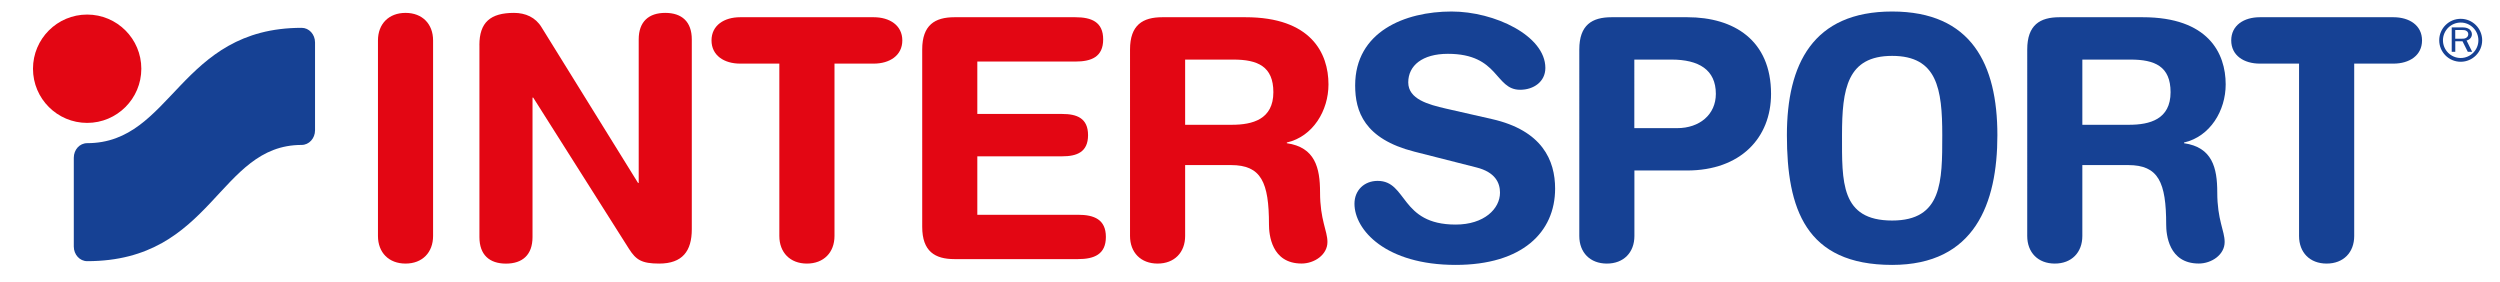
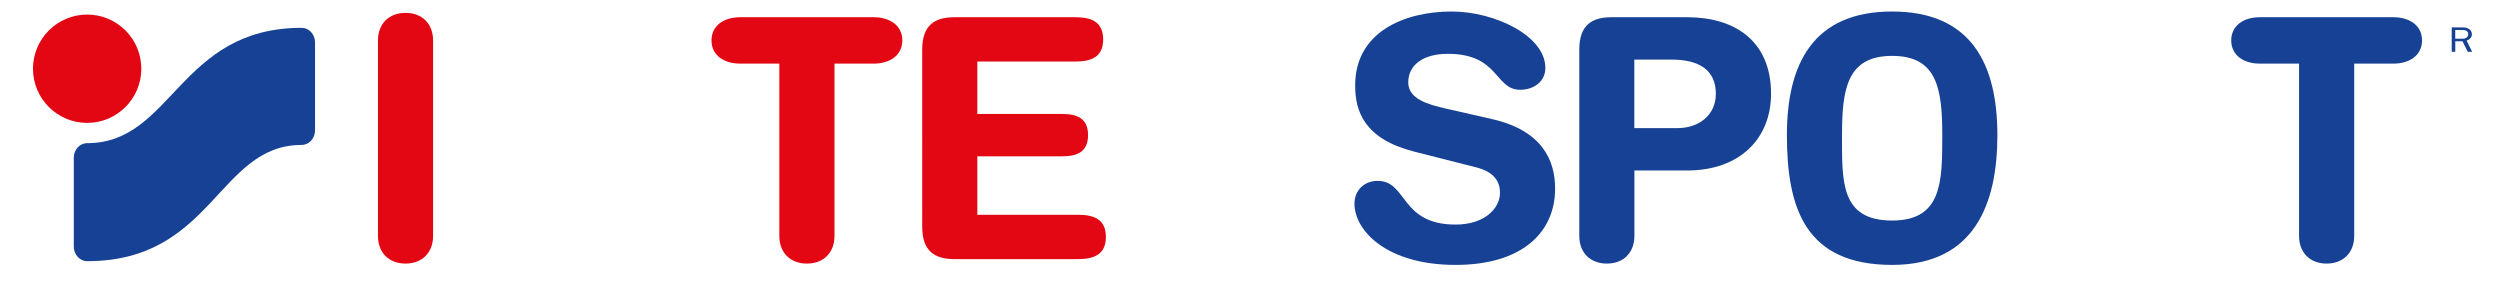
<svg xmlns="http://www.w3.org/2000/svg" version="1.1" id="Ebene_1" x="0px" y="0px" viewBox="0 0 582 65.68" style="enable-background:new 0 0 582 65.68;" xml:space="preserve">
  <style type="text/css">
	.st0{fill:#E30613;}
	.st1{fill:#164194;}
</style>
  <g>
    <path class="st0" d="M87.99,9.41C87.99,5.58,90.5,3,94.41,3c3.91,0,6.41,2.58,6.41,6.41v45.53c0,3.83-2.5,6.42-6.41,6.42   c-3.91,0-6.42-2.58-6.42-6.42V9.41z" />
-     <path class="st0" d="M111.6,10.51c0-5.32,2.58-7.51,8.06-7.51c2.66,0,5.01,1.02,6.42,3.36l22.45,36.22h0.16V9.18   c0-4.15,2.34-6.18,6.18-6.18c3.84,0,6.18,2.03,6.18,6.18v44.2c0,5.08-2.19,7.98-7.59,7.98c-4.07,0-5.4-0.86-7.04-3.44l-22.29-35.2   h-0.16v32.47c0,4.15-2.35,6.18-6.18,6.18c-3.83,0-6.18-2.03-6.18-6.18V10.51z" />
    <path class="st0" d="M181.43,14.81h-9.14c-3.68,0-6.65-1.88-6.65-5.4c0-3.52,2.97-5.4,6.65-5.4h31.12c3.68,0,6.65,1.88,6.65,5.4   c0,3.52-2.97,5.4-6.65,5.4h-9.14v40.13c0,3.83-2.51,6.42-6.42,6.42c-3.91,0-6.42-2.58-6.42-6.42V14.81z" />
    <path class="st0" d="M214.69,11.52c0-5.71,2.97-7.51,7.51-7.51h28.13c3.76,0,6.49,1.09,6.49,5.16s-2.73,5.16-6.49,5.16h-22.81v12.2   h19.76c3.36,0,6.02,0.94,6.02,4.93s-2.66,4.93-6.02,4.93h-19.76v13.61h23.44c3.76,0,6.49,1.09,6.49,5.16s-2.74,5.16-6.49,5.16   H222.2c-4.54,0-7.51-1.8-7.51-7.51V11.52z" />
-     <path class="st0" d="M275.9,29.05h10.84c4.85,0,9.7-1.25,9.7-7.59c0-6.02-3.68-7.59-9.31-7.59H275.9V29.05z M263.07,11.52   c0-5.71,2.97-7.51,7.51-7.51h19.37c15.26,0,19.32,8.37,19.32,15.64c0,6.1-3.6,12.13-9.7,13.53v0.16c6.57,0.94,7.74,5.71,7.74,11.42   c0,6.49,1.72,8.92,1.72,11.58c0,2.97-3.05,5.01-6.02,5.01c-7.04,0-7.59-6.81-7.59-9.07c0-9.86-1.8-13.85-8.84-13.85H275.9v16.51   c0,3.83-2.5,6.42-6.41,6.42c-3.91,0-6.42-2.58-6.42-6.42V11.52z" />
-     <path class="st1" d="M484.77,29.05h10.84c4.85,0,9.7-1.25,9.7-7.59c0-6.02-3.68-7.59-9.31-7.59h-11.23V29.05z M471.94,11.52   c0-5.71,2.97-7.51,7.51-7.51h19.37c15.26,0,19.32,8.37,19.32,15.64c0,6.1-3.6,12.13-9.7,13.53v0.16c6.57,0.94,7.74,5.71,7.74,11.42   c0,6.49,1.72,8.92,1.72,11.58c0,2.97-3.05,5.01-6.02,5.01c-7.04,0-7.59-6.81-7.59-9.07c0-9.86-1.8-13.85-8.84-13.85h-10.68v16.51   c0,3.83-2.5,6.42-6.41,6.42c-3.91,0-6.42-2.58-6.42-6.42V11.52z" />
    <path class="st1" d="M347.32,27.72c11.73,2.66,14.71,9.62,14.71,16.19c0,10.17-7.67,17.76-23.16,17.76   c-16.27,0-23.55-8.13-23.55-14.24c0-3.13,2.27-5.32,5.4-5.32c6.96,0,5.17,10.17,18.15,10.17c6.65,0,10.33-3.68,10.33-7.43   c0-2.27-1.09-4.77-5.48-5.87l-14.47-3.68c-11.66-2.97-13.77-9.39-13.77-15.41c0-12.52,11.58-17.21,22.45-17.21   c10.01,0,21.83,5.63,21.83,13.14c0,3.21-2.74,5.08-5.87,5.08c-5.95,0-4.85-8.37-16.82-8.37c-5.95,0-9.23,2.74-9.23,6.65   s4.69,5.16,8.76,6.1L347.32,27.72z" />
    <path class="st1" d="M380.48,29.83h9.98c5.16,0,8.99-3.13,8.99-7.98c0-5.63-3.99-7.98-10.33-7.98h-8.65V29.83z M367.66,11.52   c0-5.71,2.97-7.51,7.51-7.51h17.65c10.79,0,19.48,5.32,19.48,17.84c0,10.25-7.12,17.84-19.56,17.84h-12.25v15.25   c0,3.83-2.5,6.42-6.41,6.42c-3.91,0-6.42-2.58-6.42-6.42V11.52z" />
    <path class="st1" d="M440.49,51.34c11.66,0,11.67-9.07,11.67-19.87s-1.18-18.46-11.67-18.46c-10.48,0-11.67,7.67-11.67,18.46   S428.44,51.34,440.49,51.34 M440.49,2.68c18.46,0,24.5,12.28,24.5,28.79c0,15.88-5.26,30.2-24.5,30.2   c-20.18,0-24.5-13.14-24.5-30.2C415.99,14.96,422.02,2.68,440.49,2.68" />
    <path class="st1" d="M535.22,14.81h-9.14c-3.68,0-6.65-1.88-6.65-5.4c0-3.52,2.97-5.4,6.65-5.4h31.12c3.68,0,6.65,1.88,6.65,5.4   c0,3.52-2.97,5.4-6.65,5.4h-9.14v40.13c0,3.83-2.51,6.42-6.42,6.42c-3.91,0-6.42-2.58-6.42-6.42V14.81z" />
    <path class="st1" d="M571.58,9.02V6.99h1.65c0.35,0,0.63,0.01,0.92,0.18c0.32,0.18,0.46,0.46,0.46,0.79c0,0.27-0.11,0.55-0.34,0.74   c-0.33,0.29-0.7,0.31-1.14,0.31H571.58z M575.52,12.06l-1.3-2.63c0.77-0.18,1.24-0.79,1.24-1.46c0-0.48-0.26-0.95-0.71-1.24   c-0.45-0.29-0.97-0.35-1.51-0.35h-2.48v5.68h0.83V9.6h1.68l1.23,2.46H575.52z" />
-     <path class="st1" d="M572.85,5.25c-2.27,0-4.13,1.85-4.13,4.13c0,2.27,1.85,4.12,4.13,4.12c2.27,0,4.12-1.85,4.12-4.12   C576.97,7.1,575.12,5.25,572.85,5.25 M572.85,14.38c-2.76,0-5-2.24-5-5c0-2.76,2.24-5,5-5c2.76,0,5,2.24,5,5   C577.85,12.13,575.61,14.38,572.85,14.38" />
    <path class="st0" d="M7.68,16c0-6.96,5.65-12.61,12.61-12.61S32.9,9.04,32.9,16s-5.65,12.61-12.61,12.61S7.68,22.97,7.68,16" />
    <path class="st1" d="M20.3,60.8c-1.73,0-3.12-1.52-3.12-3.4V36.73c0-1.88,1.35-3.4,3.12-3.4c19.84,0,21.41-26.85,49.92-26.85   c1.73,0,3.12,1.52,3.12,3.4v20.46c0,1.88-1.4,3.4-3.12,3.4C50.78,33.74,49.57,60.8,20.3,60.8" />
  </g>
</svg>